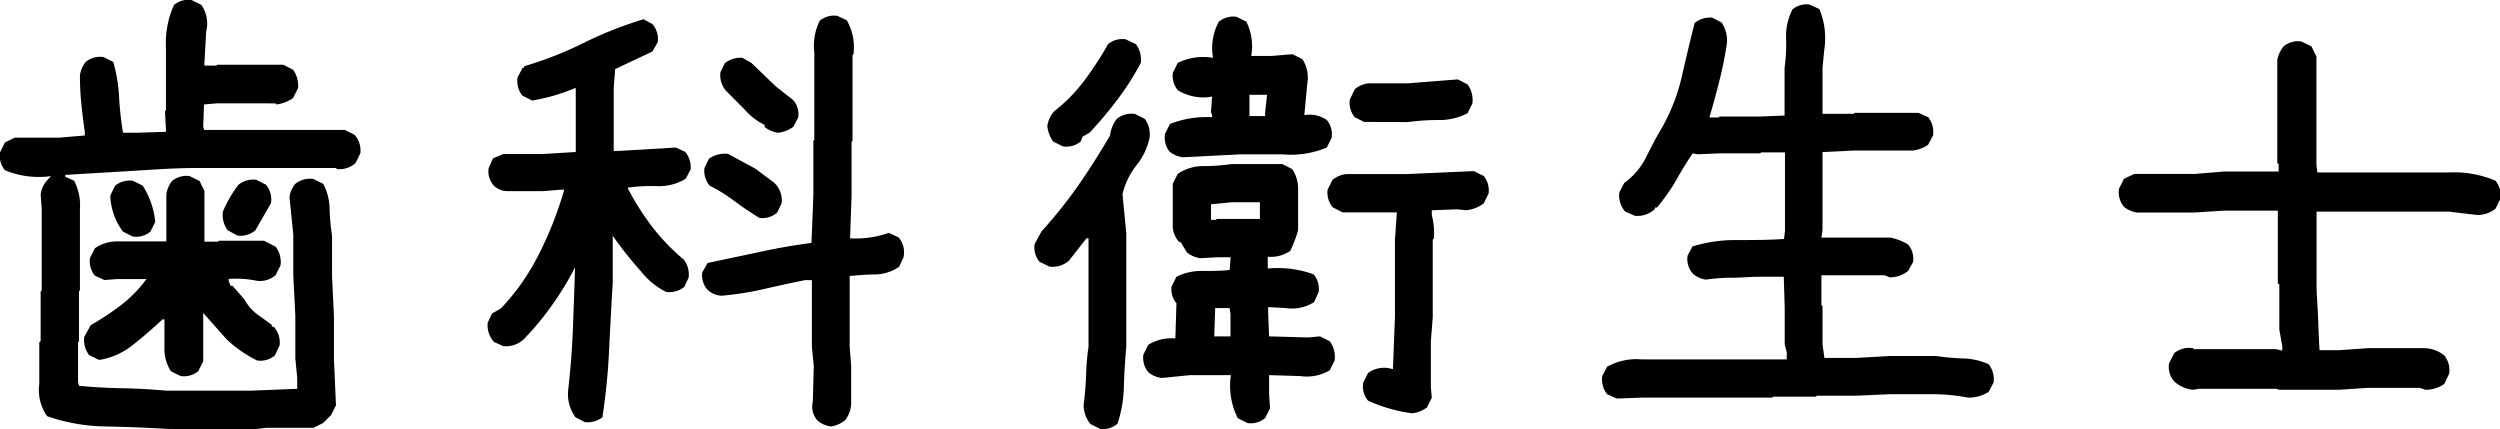
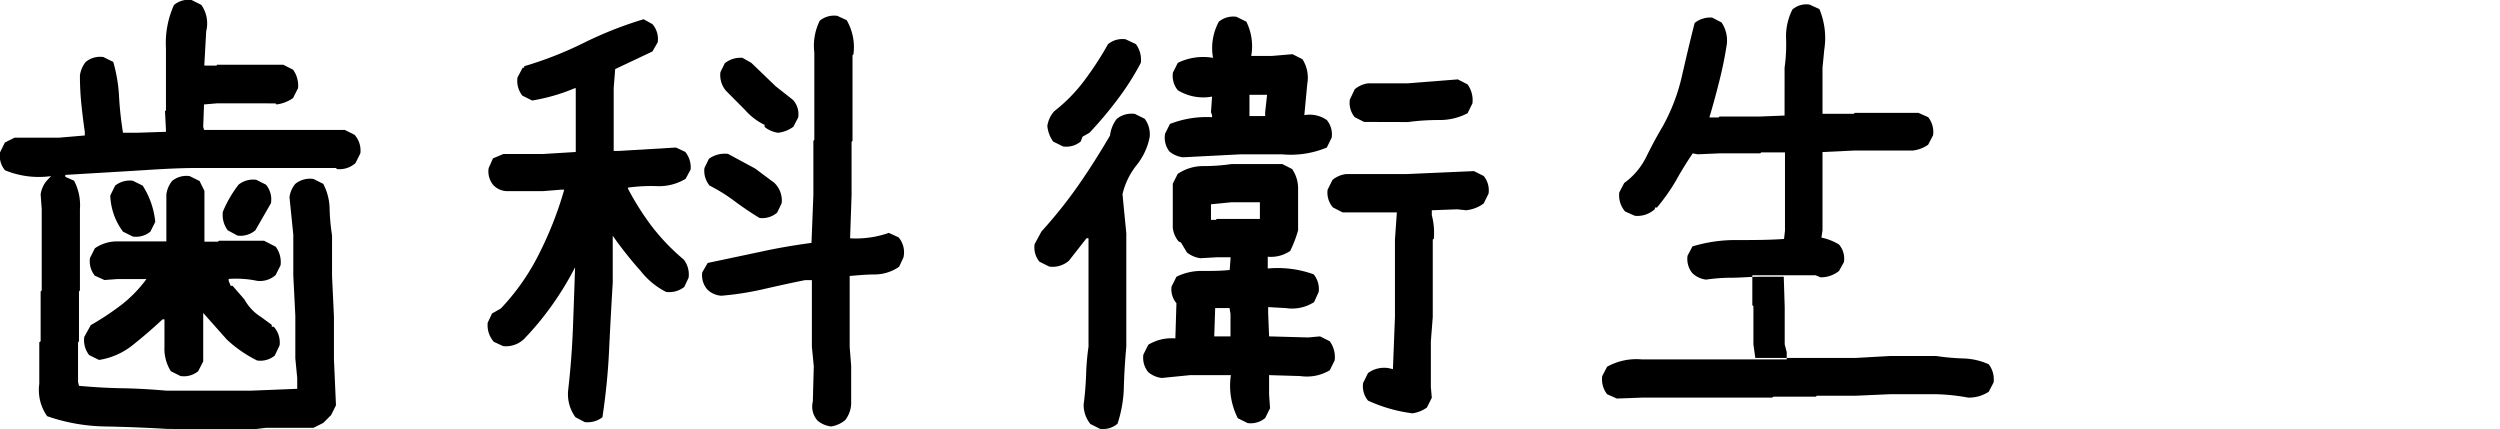
<svg xmlns="http://www.w3.org/2000/svg" width="184.54" height="31.67" viewBox="0 0 184.54 31.67">
  <title>txt-shikaeiseishi</title>
  <g id="レイヤー_2" data-name="レイヤー 2">
    <g id="レイヤー_2-2" data-name="レイヤー 2">
      <path d="M12.33,31.66c-1.49-.09-3-.15-4.51-.18a13.6,13.6,0,0,1-4.34-.76,3.34,3.34,0,0,1-.58-2.38V25.27L3,25.19V21.51l.08-.07v-6L3,14.35a2,2,0,0,1,.44-1L3.77,13a6.57,6.57,0,0,1-3.4-.43A1.67,1.67,0,0,1,0,11.25l.36-.73.72-.36H4.38L6.26,10V9.73c-.1-.67-.18-1.35-.25-2A20.88,20.88,0,0,1,5.9,5.57a2,2,0,0,1,.43-1,1.67,1.67,0,0,1,1.3-.36l.73.36a11.4,11.4,0,0,1,.43,2.59A25.27,25.27,0,0,0,9.08,9.8h1l2.17-.07V9.59l-.07-1.38.07-.07V3.55A6.84,6.84,0,0,1,12.84.37,1.66,1.66,0,0,1,14.14,0l.72.36a2.38,2.38,0,0,1,.36,1.95l-.14,2.53H16L16,4.78h4.91l.72.36A2,2,0,0,1,22,6.51l-.37.73a2.7,2.7,0,0,1-1.22.47l-.08-.08H16l-.94.08L15,9.37l.07.22H25.45l.72.36a1.73,1.73,0,0,1,.43,1.37l-.36.72a1.77,1.77,0,0,1-1.37.44l-.07-.08H14.57c-1.64,0-3.26.12-4.88.22l-4.87.29v.14l.65.29a3.9,3.9,0,0,1,.43,2.1v6l-.07.07v3.68l-.07.08v2.92l.07.29c1.06.1,2.14.16,3.25.18s2.19.09,3.25.18h6.14l3.47-.14v-.8l-.14-1.44V23.32l-.15-3v-3l-.28-2.75a1.87,1.87,0,0,1,.43-1,1.73,1.73,0,0,1,1.34-.36l.72.36a4.08,4.08,0,0,1,.47,1.81,15.35,15.35,0,0,0,.18,2v3l.14,3v3.14l.15,3.4-.36.72-.58.58-.72.36H19.63l-1.16.14Zm1-3.9-.72-.36a3.13,3.13,0,0,1-.47-1.83c0-.68,0-1.36,0-2H12c-.72.68-1.46,1.31-2.2,1.9a5.27,5.27,0,0,1-2.49,1.1l-.73-.36a1.79,1.79,0,0,1-.36-1.34L6.7,24a20.38,20.38,0,0,0,2.2-1.45,9.57,9.57,0,0,0,1.91-1.95H8.65l-.94.07L7,20.35a1.7,1.7,0,0,1-.36-1.3L7,18.33a2.84,2.84,0,0,1,1.67-.51h3.61V14.35a2,2,0,0,1,.43-1A1.67,1.67,0,0,1,14,13l.73.36.36.73v3.75h1l.07-.07h3.33l.86.44a1.89,1.89,0,0,1,.36,1.37l-.36.72a1.73,1.73,0,0,1-1.37.43,7.66,7.66,0,0,0-2.1-.14v.14l.15.37h.14l.87,1a3.56,3.56,0,0,0,1.23,1.3l.79.58v.14h.15a1.74,1.74,0,0,1,.43,1.37l-.36.76a1.67,1.67,0,0,1-1.3.36,9.34,9.34,0,0,1-2.24-1.55L15,23.1v3.58l-.37.72A1.66,1.66,0,0,1,13.34,27.76ZM9.8,17.46l-.72-.36a4.72,4.72,0,0,1-.94-2.67l.36-.73a1.75,1.75,0,0,1,1.3-.36l.73.36a6,6,0,0,1,.93,2.68l-.36.72A1.66,1.66,0,0,1,9.8,17.46Zm7.73-.07L16.81,17a1.9,1.9,0,0,1-.36-1.37,8.78,8.78,0,0,1,1.16-2,1.74,1.74,0,0,1,1.3-.36l.72.36A1.69,1.69,0,0,1,20,15l-1.15,2A1.69,1.69,0,0,1,17.53,17.39Z" />
      <path d="M43.17,31.16l-.69-.36a2.88,2.88,0,0,1-.54-2c.17-1.49.29-3,.35-4.55s.11-3.05.16-4.52a22.55,22.55,0,0,1-1.59,2.64,21.74,21.74,0,0,1-2.06,2.53,1.93,1.93,0,0,1-1.66.65l-.69-.32A1.86,1.86,0,0,1,36,23.82l.32-.68.65-.37a16.56,16.56,0,0,0,2.89-4.17A26.62,26.62,0,0,0,41.65,14h-.21l-1.38.11H37.43a1.45,1.45,0,0,1-1-.43,1.57,1.57,0,0,1-.36-1.27l.32-.72.76-.32h2.89l2.46-.15V6.51h-.07a13.9,13.9,0,0,1-3.15.91l-.72-.36a1.74,1.74,0,0,1-.36-1.34L38.58,5h.11V4.89a27.17,27.17,0,0,0,4.39-1.72,28.52,28.52,0,0,1,4.43-1.75l.65.36a1.67,1.67,0,0,1,.39,1.34l-.39.68L45.41,5.1,45.3,6.51v4.63h.4l4.19-.25.69.32a1.81,1.81,0,0,1,.4,1.3l-.37.69a3.8,3.8,0,0,1-2.11.54,12.43,12.43,0,0,0-2.15.11v.07a20.49,20.49,0,0,0,1.75,2.77,15.69,15.69,0,0,0,2.37,2.47,1.79,1.79,0,0,1,.36,1.34l-.32.68a1.79,1.79,0,0,1-1.34.37A5.59,5.59,0,0,1,47.29,20a27.54,27.54,0,0,1-2.06-2.6v3.47c-.1,1.64-.19,3.29-.27,5s-.25,3.31-.49,4.93A1.81,1.81,0,0,1,43.17,31.16Zm18.18.32a1.89,1.89,0,0,1-1-.43A1.55,1.55,0,0,1,60,29.64l.07-2.6-.14-1.45V20.68h-.51c-1.06.21-2.09.44-3.09.67a22.12,22.12,0,0,1-3.09.48,1.66,1.66,0,0,1-1-.43,1.58,1.58,0,0,1-.4-1.3l.4-.69,3.83-.81c1.27-.28,2.55-.5,3.83-.67l.14-3.54v-4l.07-.07V3.88a4.16,4.16,0,0,1,.4-2.35,1.67,1.67,0,0,1,1.3-.36l.69.32A4,4,0,0,1,63,4l-.07.08v6.32l-.07.07v3.94l-.11,3.18h0a7.3,7.3,0,0,0,2.86-.4l.72.33A1.7,1.7,0,0,1,66.69,19l-.32.69a3.18,3.18,0,0,1-1.79.57c-.69,0-1.31.07-1.86.11v5.24L62.83,27v2.67a2.08,2.08,0,0,1-.44,1.34A2.12,2.12,0,0,1,61.35,31.48ZM56.07,16.09q-.9-.54-1.83-1.23a12.4,12.4,0,0,0-1.86-1.16A1.7,1.7,0,0,1,52,12.4l.33-.68a2,2,0,0,1,1.41-.36l2,1.08,1.41,1.05A1.8,1.8,0,0,1,57.7,15l-.33.69A1.67,1.67,0,0,1,56.07,16.09ZM57.44,9.8a2,2,0,0,1-1-.43V9.22A4.57,4.57,0,0,1,55,8.12L53.58,6.69a1.78,1.78,0,0,1-.4-1.37l.32-.65a1.84,1.84,0,0,1,1.31-.4l.65.37,1.8,1.73,1.27,1a1.56,1.56,0,0,1,.39,1.3l-.36.69A2.37,2.37,0,0,1,57.44,9.8Z" />
      <path d="M81.21,31.66l-.72-.36a2.25,2.25,0,0,1-.5-1.44c.09-.68.15-1.39.18-2.14a18,18,0,0,1,.18-2.13v-8H80.2l-1.3,1.66a1.84,1.84,0,0,1-1.44.43l-.73-.36a1.67,1.67,0,0,1-.36-1.3l.51-.94a33.47,33.47,0,0,0,2.74-3.43c.82-1.18,1.59-2.4,2.32-3.65a2.43,2.43,0,0,1,.5-1.23,1.73,1.73,0,0,1,1.34-.36l.72.36a1.9,1.9,0,0,1,.36,1.37,4.77,4.77,0,0,1-1,2.1,5.39,5.39,0,0,0-1,2.09c.09,1,.19,1.93.28,2.9v8.34c-.09,1-.15,1.94-.18,2.93a9.31,9.31,0,0,1-.47,2.78A1.66,1.66,0,0,1,81.21,31.66ZM78.47,10.81l-.73-.36a2.4,2.4,0,0,1-.43-1.15,2.07,2.07,0,0,1,.51-1.09,11.93,11.93,0,0,0,2.27-2.33,23.72,23.72,0,0,0,1.7-2.62,1.67,1.67,0,0,1,1.3-.36l.76.36a1.93,1.93,0,0,1,.36,1.38,19.65,19.65,0,0,1-1.68,2.65A28.63,28.63,0,0,1,80.42,9.8l-.51.29-.14.36A1.67,1.67,0,0,1,78.47,10.81ZM92.09,31.23l-.72-.36a5.3,5.3,0,0,1-.51-3.18h-3l-2.1.21a1.87,1.87,0,0,1-1-.43,1.67,1.67,0,0,1-.36-1.3l.36-.72a3.32,3.32,0,0,1,2-.47l.08-2.6a1.57,1.57,0,0,1-.36-1.23l.36-.72A4.1,4.1,0,0,1,88.77,20c.67,0,1.34,0,2-.07l.07-.94h-1l-1.23.07a2,2,0,0,1-1-.43l-.43-.72L87,17.82a1.92,1.92,0,0,1-.43-1V13.56l.36-.72a3.33,3.33,0,0,1,1.91-.58,14,14,0,0,0,2.06-.15h3.76l.72.37a2.52,2.52,0,0,1,.44,1.44V17a9,9,0,0,1-.58,1.52,2.51,2.51,0,0,1-1.66.43v.87a7.82,7.82,0,0,1,3.39.43,1.71,1.71,0,0,1,.37,1.3L97,22.3a3,3,0,0,1-2.09.44l-1.3-.07v.43l.07,1.73,2.89.08.87-.08.72.36a2,2,0,0,1,.36,1.41l-.36.73a3.3,3.3,0,0,1-2.17.43l-2.31-.07v1.44l.07,1-.36.73A1.67,1.67,0,0,1,92.09,31.23ZM87.32,11.61a1.92,1.92,0,0,1-1-.43A1.69,1.69,0,0,1,86,9.87l.36-.72a7.46,7.46,0,0,1,3.11-.5V8.5l-.08-.22.08-1.15a3.59,3.59,0,0,1-2.53-.47,1.67,1.67,0,0,1-.36-1.3l.36-.72a4.26,4.26,0,0,1,2.6-.37,4.1,4.1,0,0,1,.43-2.67,1.67,1.67,0,0,1,1.3-.36L92,1.6a4.06,4.06,0,0,1,.36,2.53h1.51L95.41,4l.73.37a2.52,2.52,0,0,1,.36,1.8L96.28,8.5a2.21,2.21,0,0,1,1.66.36,1.67,1.67,0,0,1,.36,1.3l-.36.73a6.9,6.9,0,0,1-3.32.5h-3ZM93,16.16V14.93h-2.1l-1.51.15v1.15h.36l.07-.07Zm-2.17,8.67V23.17l-.07-.43H89.7l-.07,2.09ZM93.39,8.57V8.28L93.53,7h-1.3V8.57Zm10.88,21.94a11.12,11.12,0,0,1-3.29-.94,1.67,1.67,0,0,1-.36-1.3l.36-.73a2,2,0,0,1,1.55-.36l.29.07.15-3.86V17.68l.14-2h-4l-.72-.37A1.66,1.66,0,0,1,98,14l.36-.72a1.92,1.92,0,0,1,1-.43h4.44l5-.22.72.36a1.67,1.67,0,0,1,.36,1.3l-.36.73a2.63,2.63,0,0,1-1.3.5l-.65-.07-1.88.07v.36a5.17,5.17,0,0,1,.15,1.74l-.08.07v5.71l-.14,1.8v3.37l.07.79-.36.72A2.41,2.41,0,0,1,104.27,30.51ZM100.69,9,100,8.65a1.67,1.67,0,0,1-.36-1.3l.36-.76a1.93,1.93,0,0,1,1-.44h2.93l3.68-.29.72.37a2,2,0,0,1,.36,1.4l-.36.73a4.47,4.47,0,0,1-2.13.5,16.54,16.54,0,0,0-2.27.15Z" />
-       <path d="M119.35,29.42l-.72-.32a1.79,1.79,0,0,1-.36-1.34l.36-.69a4.45,4.45,0,0,1,2.56-.54h9.61l1.09,0V26l-.15-.58V22.67l-.07-2.24h-1.88c-.62,0-1.27.07-1.93.07a13.49,13.49,0,0,0-1.93.14,1.79,1.79,0,0,1-1-.47,1.64,1.64,0,0,1-.36-1.3l.36-.68a10.86,10.86,0,0,1,3.27-.47c1.17,0,2.34,0,3.49-.08l.07-.61V11.25H130l-.07.07h-3l-1.62.07-.36-.07c-.44.65-.85,1.31-1.23,2a14.41,14.41,0,0,1-1.41,2h-.15v.11a1.9,1.9,0,0,1-1.48.5l-.72-.32a1.8,1.8,0,0,1-.43-1.41l.36-.69a5.2,5.2,0,0,0,1.64-1.95c.38-.77.78-1.52,1.21-2.24a14.05,14.05,0,0,0,1.41-3.69c.29-1.27.6-2.59.94-3.93a1.81,1.81,0,0,1,1.3-.4l.69.36a2.37,2.37,0,0,1,.36,1.77c-.14.89-.33,1.79-.56,2.69s-.46,1.75-.7,2.55h.68l.07-.07h3l1.8-.07V5a12.21,12.21,0,0,0,.11-2.18,4.38,4.38,0,0,1,.47-2.12,1.57,1.57,0,0,1,1.27-.36l.72.33a5.55,5.55,0,0,1,.36,3L134.53,5v3.4h2.31l.07-.07h4.7l.72.32a1.74,1.74,0,0,1,.36,1.34l-.36.69a2.41,2.41,0,0,1-1.12.43h-4.3l-2.31.11-.07,0V17l-.08.54h5.1a4,4,0,0,1,1.3.51,1.6,1.6,0,0,1,.36,1.3l-.36.65a2.13,2.13,0,0,1-1.37.47l-.36-.15h-4.67v2.21l.08.07v2.82l.14,1H137l2.5-.14h3.43a17.08,17.08,0,0,0,2,.18,4.88,4.88,0,0,1,1.87.43,1.83,1.83,0,0,1,.36,1.34l-.36.69a2.68,2.68,0,0,1-1.52.43,14.71,14.71,0,0,0-2.35-.25h-3.43l-2.5.11h-2.89l-.07.07h-3.14l-.08.07h-9.61Z" />
-       <path d="M161.91,28.77a2.33,2.33,0,0,1-1.41-.61,1.62,1.62,0,0,1-.39-1.34l.39-.76a1.76,1.76,0,0,1,1.38-.36l.07.07H168l.47.11v-.32l-.22-1.23V21l-.11-.07V15.55h-4l-2.2.14h-4.16a1.92,1.92,0,0,1-1-.43,1.67,1.67,0,0,1-.36-1.34l.36-.72.76-.36H162l2.2-.18h4v-.55l-.1-.07V4.42a2.28,2.28,0,0,1,.47-1,1.66,1.66,0,0,1,1.3-.36l.75.36.37.76v8l.07.55h9.68a7.83,7.83,0,0,1,3.47.61,1.73,1.73,0,0,1,.36,1.34l-.36.72a2.09,2.09,0,0,1-1.34.47l-2.13-.25H171V21c0,.8.08,1.59.11,2.39s.06,1.61.11,2.46h1.44l2.13-.15h4.12a2.4,2.4,0,0,1,1.52.54,1.74,1.74,0,0,1,.36,1.34l-.36.76a2.38,2.38,0,0,1-1.41.43l-.4-.14h-3.83l-2.13.14H168.2l-.14-.07h-5.75Z" />
+       <path d="M119.35,29.42l-.72-.32a1.79,1.79,0,0,1-.36-1.34l.36-.69a4.45,4.45,0,0,1,2.56-.54h9.61l1.09,0V26l-.15-.58V22.67l-.07-2.24h-1.88c-.62,0-1.27.07-1.93.07a13.49,13.49,0,0,0-1.93.14,1.79,1.79,0,0,1-1-.47,1.64,1.64,0,0,1-.36-1.3l.36-.68a10.86,10.86,0,0,1,3.27-.47c1.17,0,2.34,0,3.49-.08l.07-.61V11.25H130l-.07.07h-3l-1.62.07-.36-.07c-.44.65-.85,1.31-1.23,2a14.41,14.41,0,0,1-1.41,2h-.15v.11a1.9,1.9,0,0,1-1.48.5l-.72-.32a1.8,1.8,0,0,1-.43-1.41l.36-.69a5.2,5.2,0,0,0,1.64-1.95c.38-.77.78-1.52,1.21-2.24a14.05,14.05,0,0,0,1.41-3.69c.29-1.27.6-2.59.94-3.93a1.81,1.81,0,0,1,1.3-.4l.69.36a2.37,2.37,0,0,1,.36,1.77c-.14.89-.33,1.79-.56,2.69s-.46,1.75-.7,2.55h.68l.07-.07h3l1.8-.07V5a12.21,12.21,0,0,0,.11-2.18,4.38,4.38,0,0,1,.47-2.12,1.57,1.57,0,0,1,1.27-.36l.72.33a5.55,5.55,0,0,1,.36,3L134.53,5v3.4h2.31l.07-.07h4.7l.72.32a1.74,1.74,0,0,1,.36,1.34l-.36.69a2.41,2.41,0,0,1-1.12.43h-4.3l-2.31.11-.07,0V17l-.08.54a4,4,0,0,1,1.3.51,1.6,1.6,0,0,1,.36,1.3l-.36.65a2.13,2.13,0,0,1-1.37.47l-.36-.15h-4.67v2.21l.08.07v2.82l.14,1H137l2.5-.14h3.43a17.08,17.08,0,0,0,2,.18,4.88,4.88,0,0,1,1.87.43,1.83,1.83,0,0,1,.36,1.34l-.36.69a2.68,2.68,0,0,1-1.52.43,14.71,14.71,0,0,0-2.35-.25h-3.43l-2.5.11h-2.89l-.07.07h-3.14l-.08.07h-9.61Z" />
    </g>
  </g>
</svg>